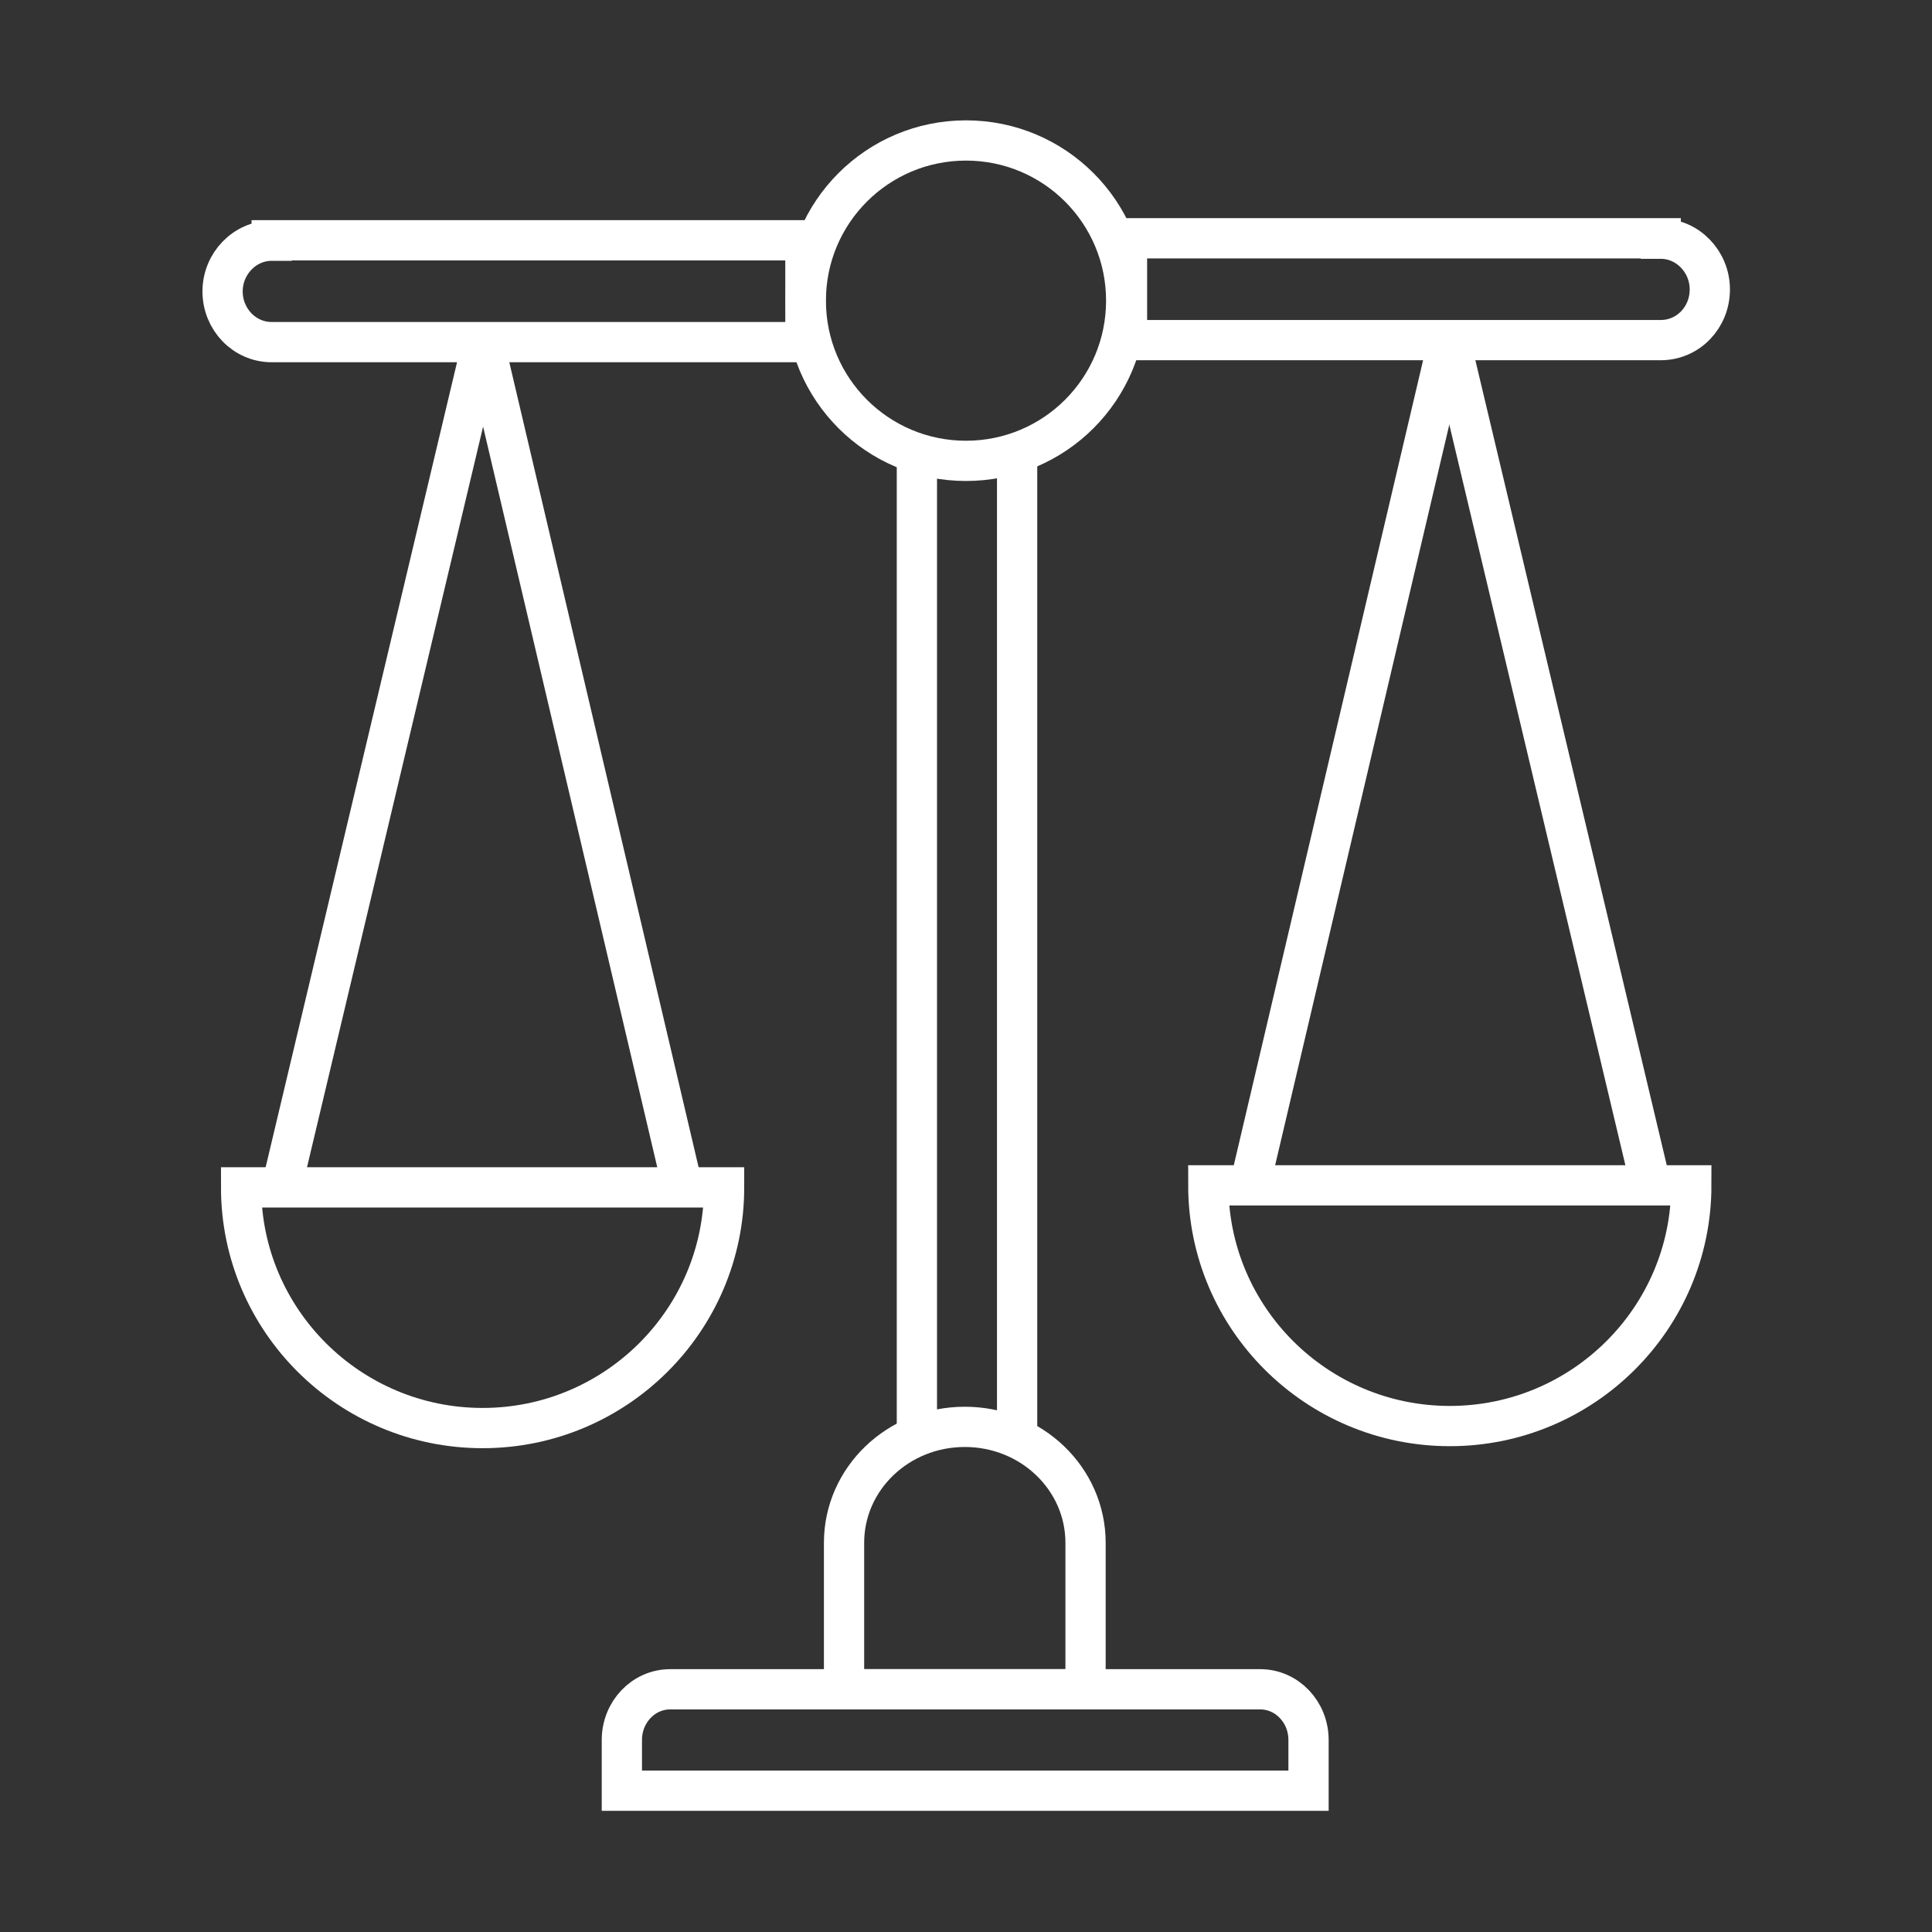
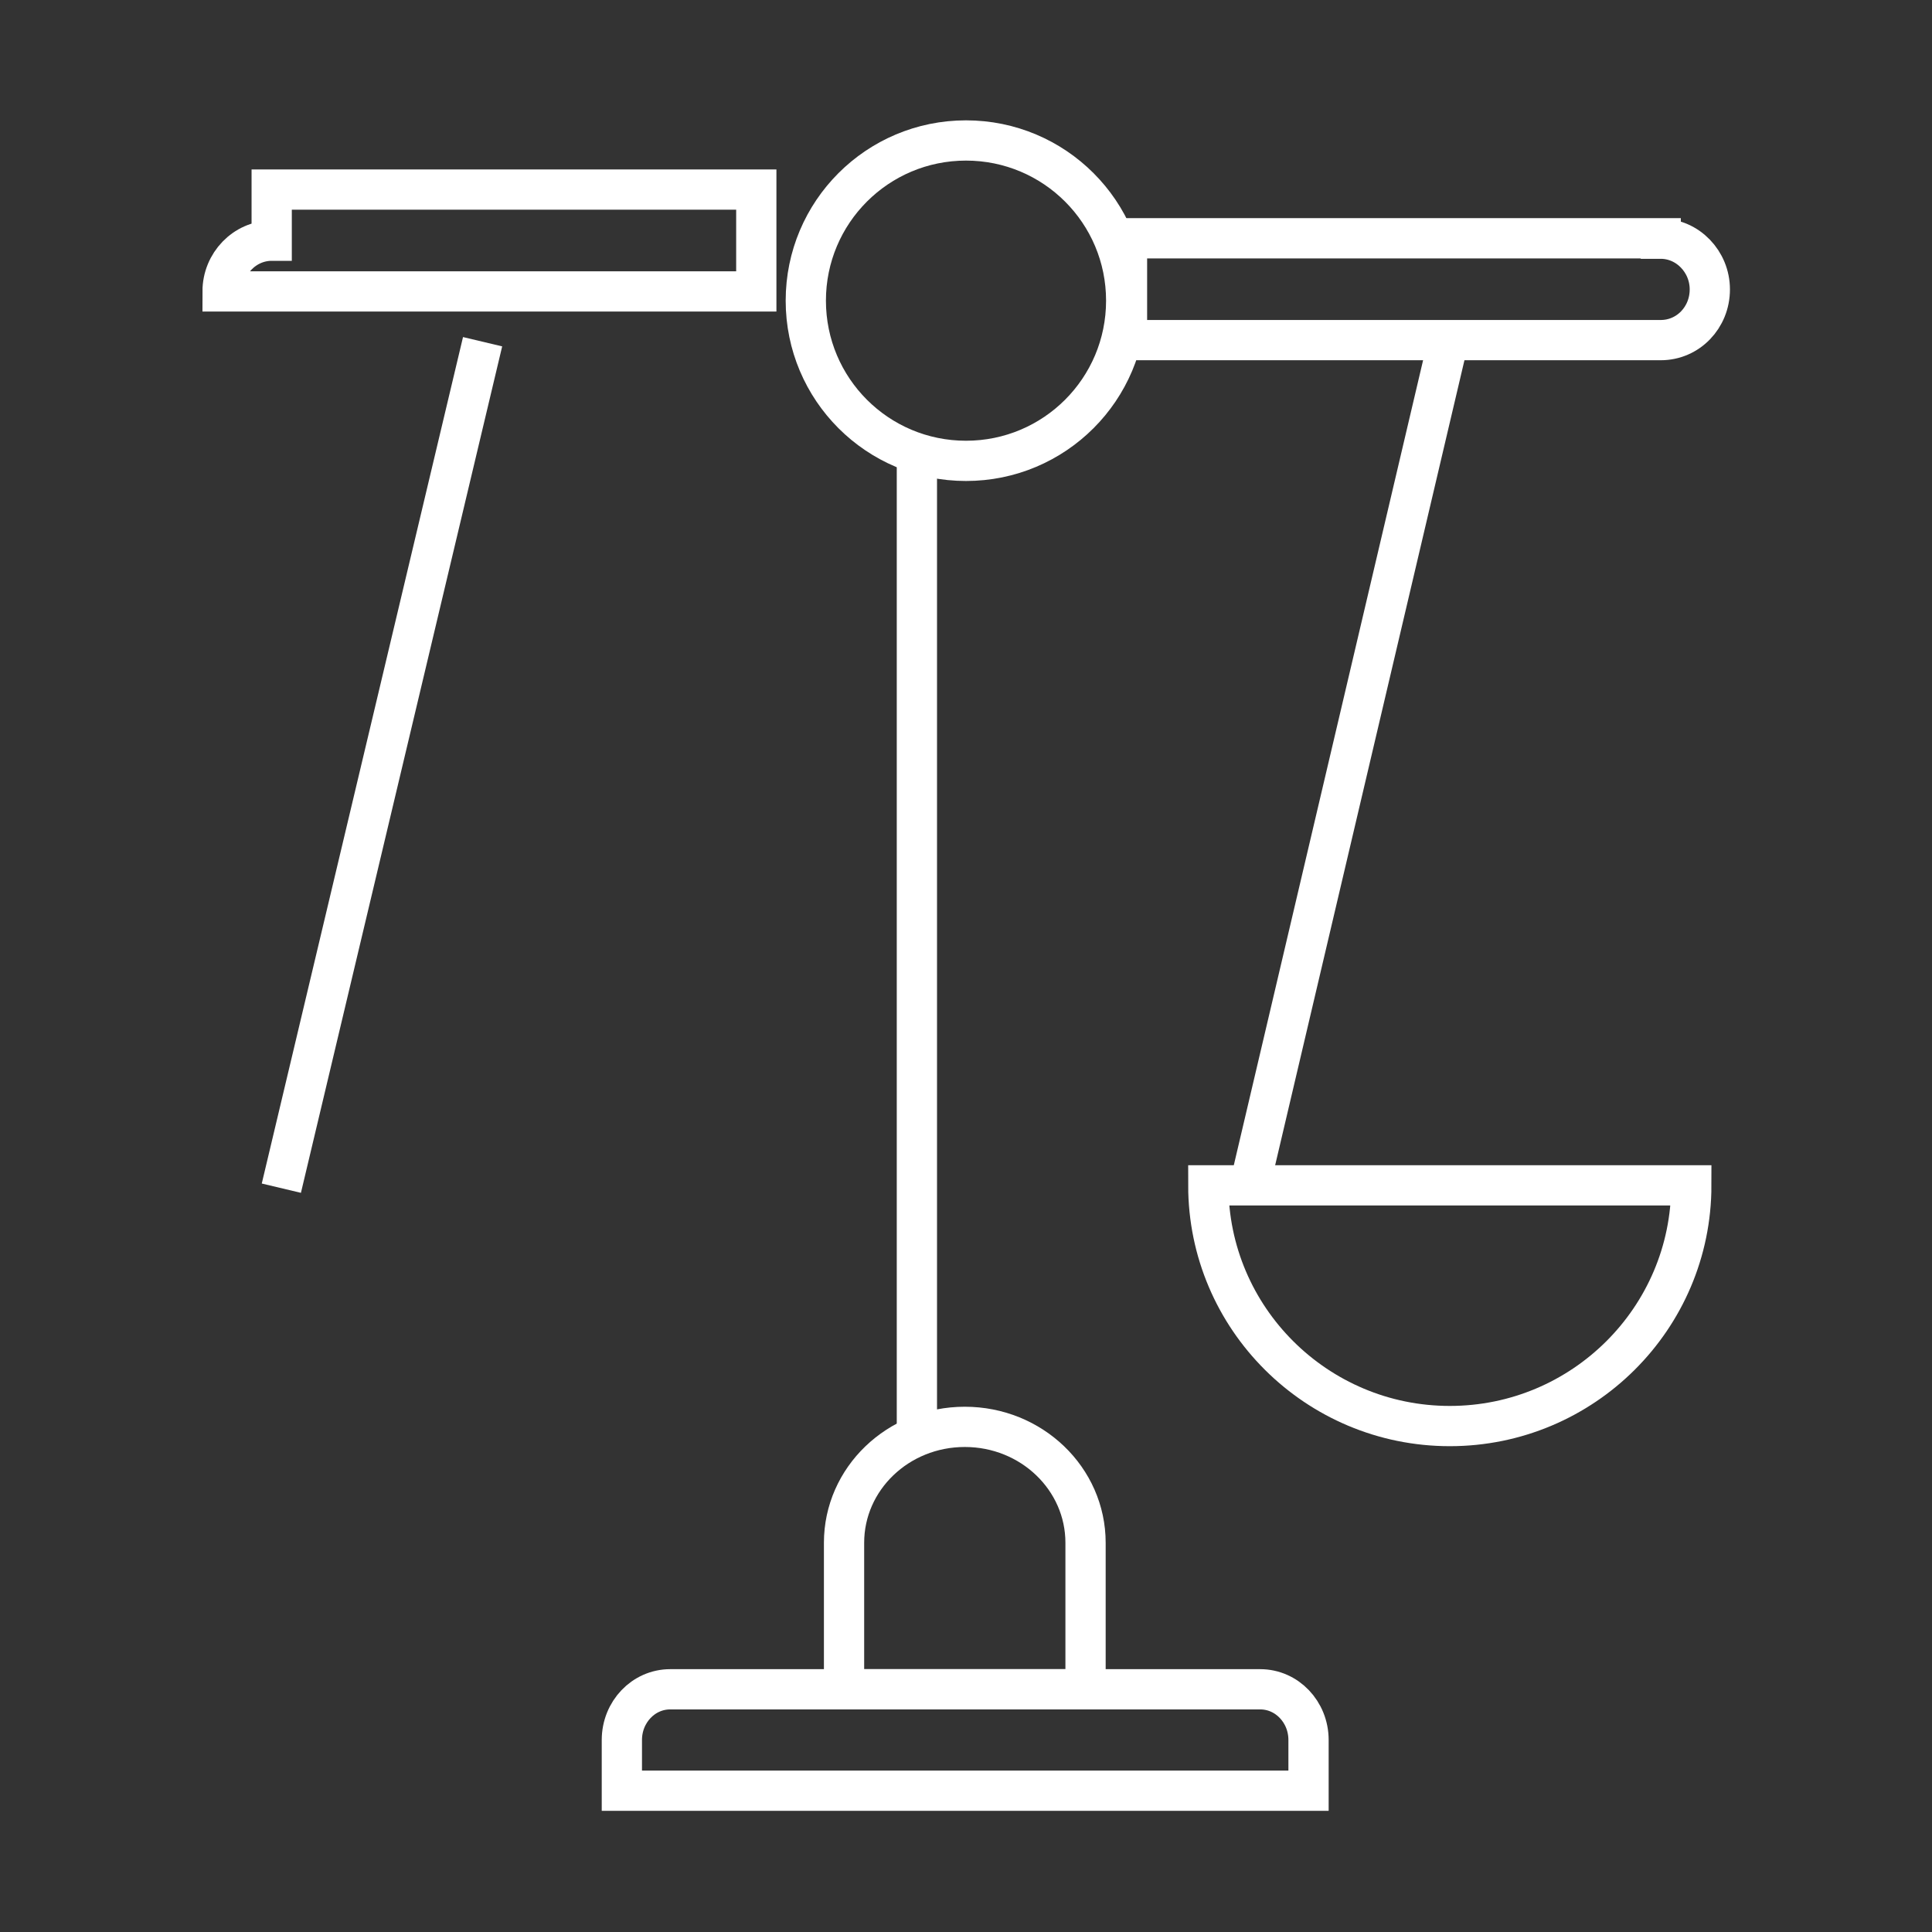
<svg xmlns="http://www.w3.org/2000/svg" id="Icon" viewBox="0 0 48 48">
  <rect x="0" y="0" width="48" height="48" fill="#333333" stroke="none" />
  <defs>
    <style>
      .cls-1, .cls-2 {
        fill: none;
        stroke: #fff;
      }

      .cls-2 {
        stroke-linecap: square;
        stroke-miterlimit: 10;
      }
    </style>
  </defs>
-   <path class="cls-1" d="m17.99,29.5H5.99c0,3.3,2.69,5.98,6,5.98s6-2.68,6-5.98Z" />
-   <path class="cls-2" d="m6.75,5.98c-.67,0-1.22.57-1.22,1.26s.54,1.26,1.22,1.26h13.26v-2.53H6.75Z" />
+   <path class="cls-2" d="m6.75,5.98c-.67,0-1.22.57-1.22,1.26h13.26v-2.53H6.75Z" />
  <path class="cls-2" d="m31.31,41.97c.66,0,1.2.56,1.2,1.26v1.26H15.45v-1.26c0-.7.54-1.26,1.2-1.26h14.65Z" />
  <path class="cls-2" d="m23.97,35.45c-1.66,0-3,1.29-3,2.88v3.64h6v-3.64c0-1.59-1.34-2.88-3-2.88Z" />
  <line class="cls-2" x1="22.78" y1="11.57" x2="22.78" y2="35.51" />
-   <line class="cls-2" x1="25.27" y1="35.43" x2="25.27" y2="11.49" />
  <path class="cls-2" d="m24,11.45c2.2,0,3.98-1.78,3.98-3.98s-1.78-3.98-3.98-3.98-3.98,1.78-3.98,3.98,1.78,3.98,3.98,3.98Z" />
  <line class="cls-1" x1="6.99" y1="29.52" x2="11.99" y2="8.49" />
-   <line class="cls-1" x1="16.97" y1="29.54" x2="12.02" y2="8.49" />
  <path class="cls-1" d="m30.02,29.45h12c0,3.3-2.69,5.98-6,5.98s-6-2.68-6-5.98Z" />
  <path class="cls-2" d="m41.26,5.93c.67,0,1.22.57,1.22,1.26,0,.7-.54,1.26-1.22,1.26h-13.26v-2.53h13.26Z" />
-   <line class="cls-1" x1="41.02" y1="29.47" x2="36.02" y2="8.44" />
  <line class="cls-1" x1="31.04" y1="29.49" x2="35.99" y2="8.44" />
</svg>